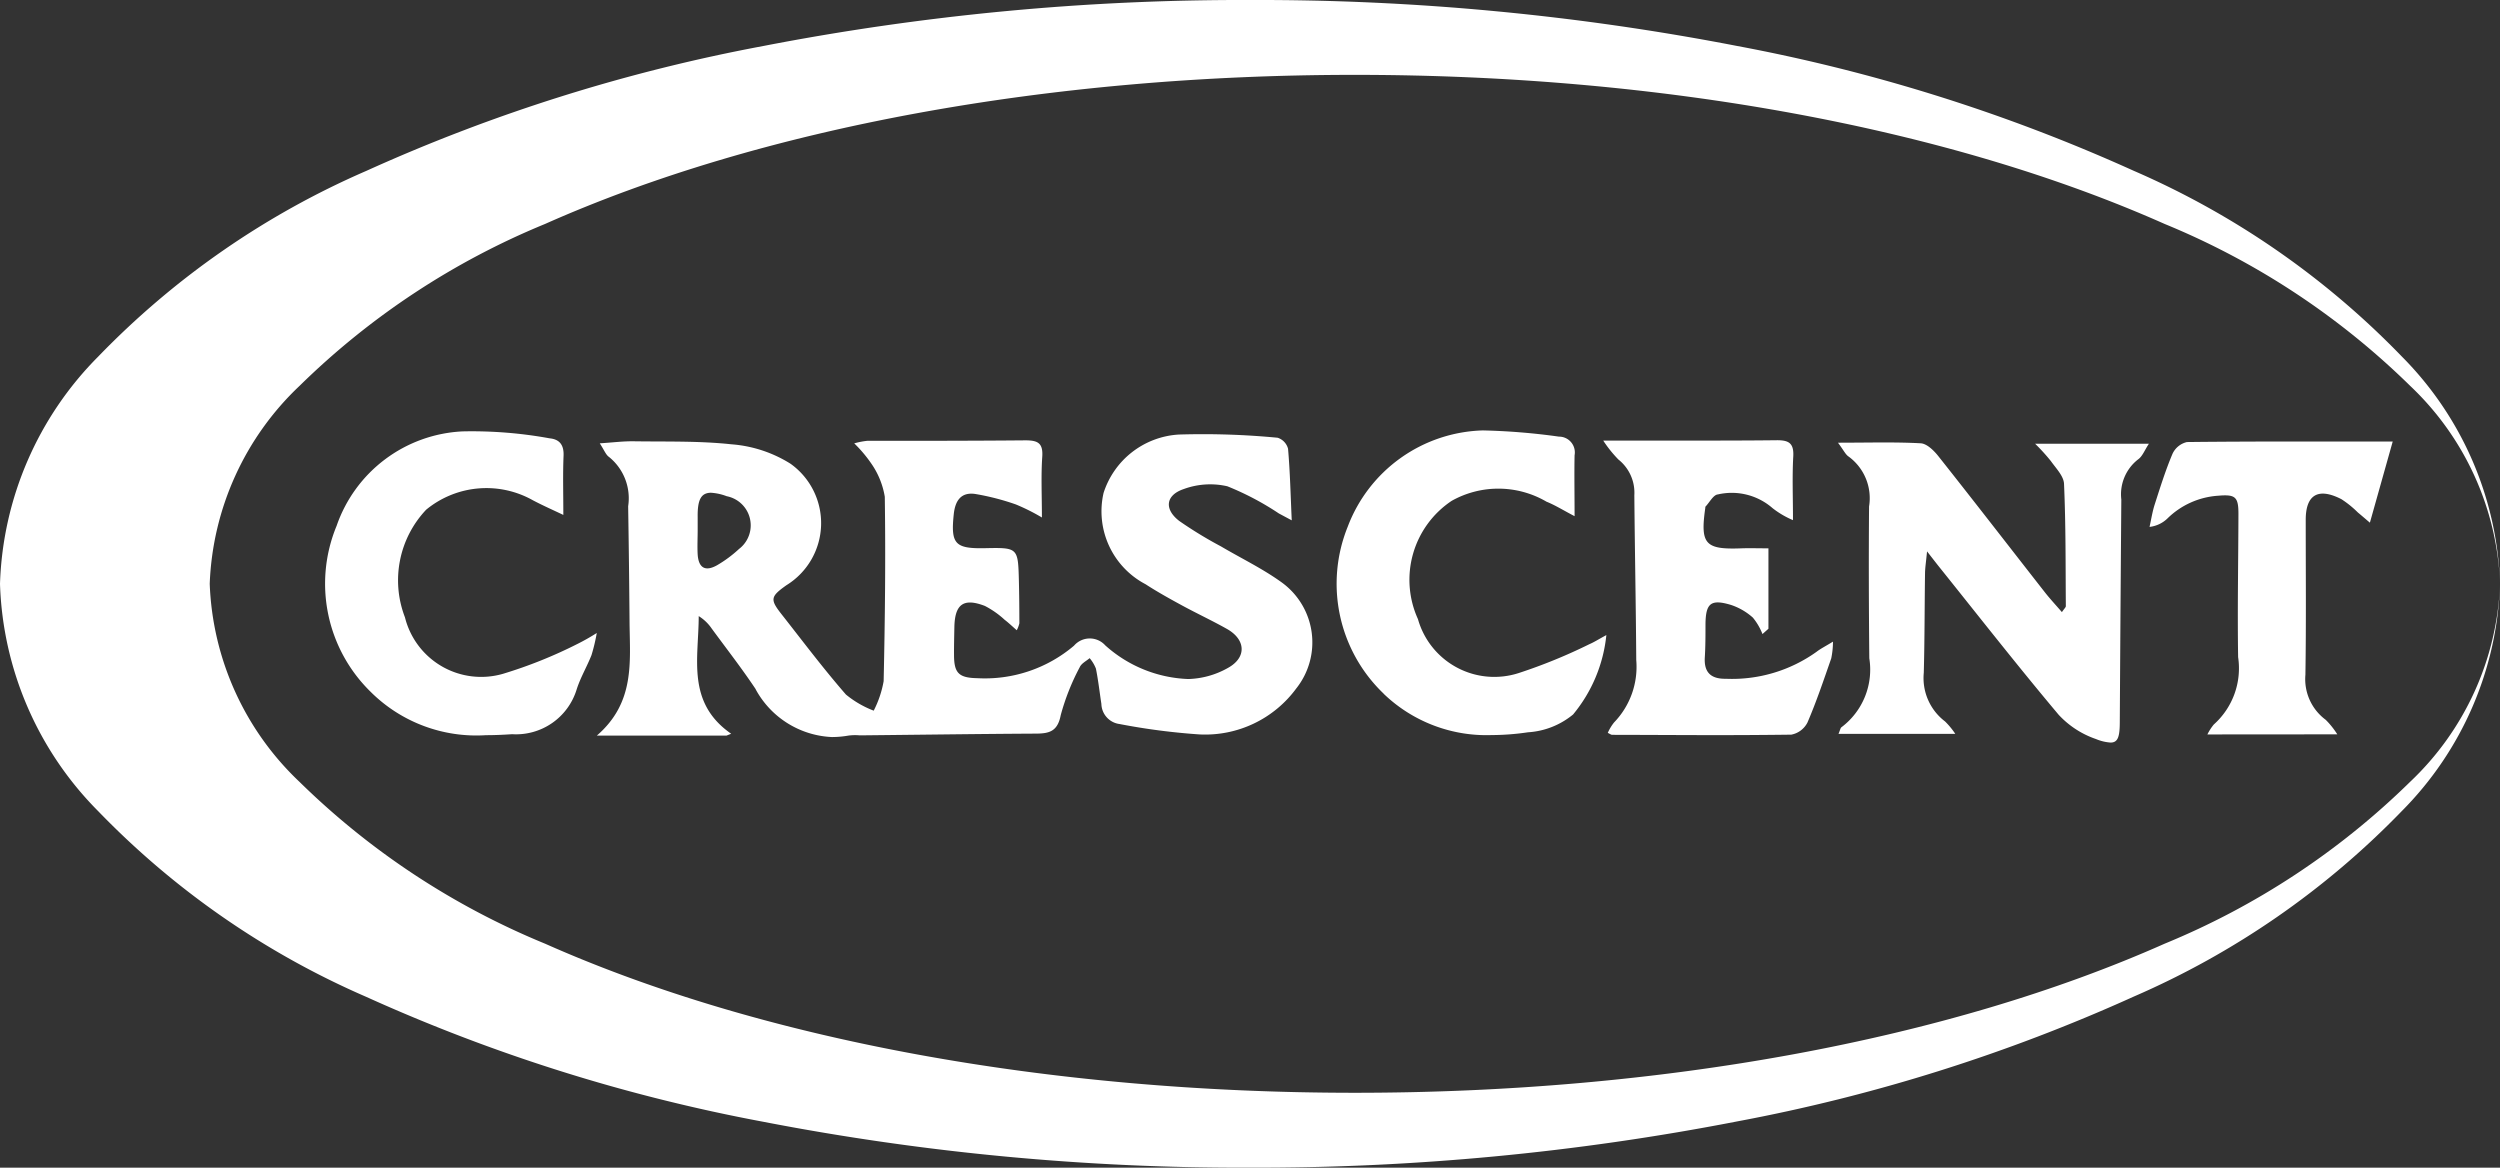
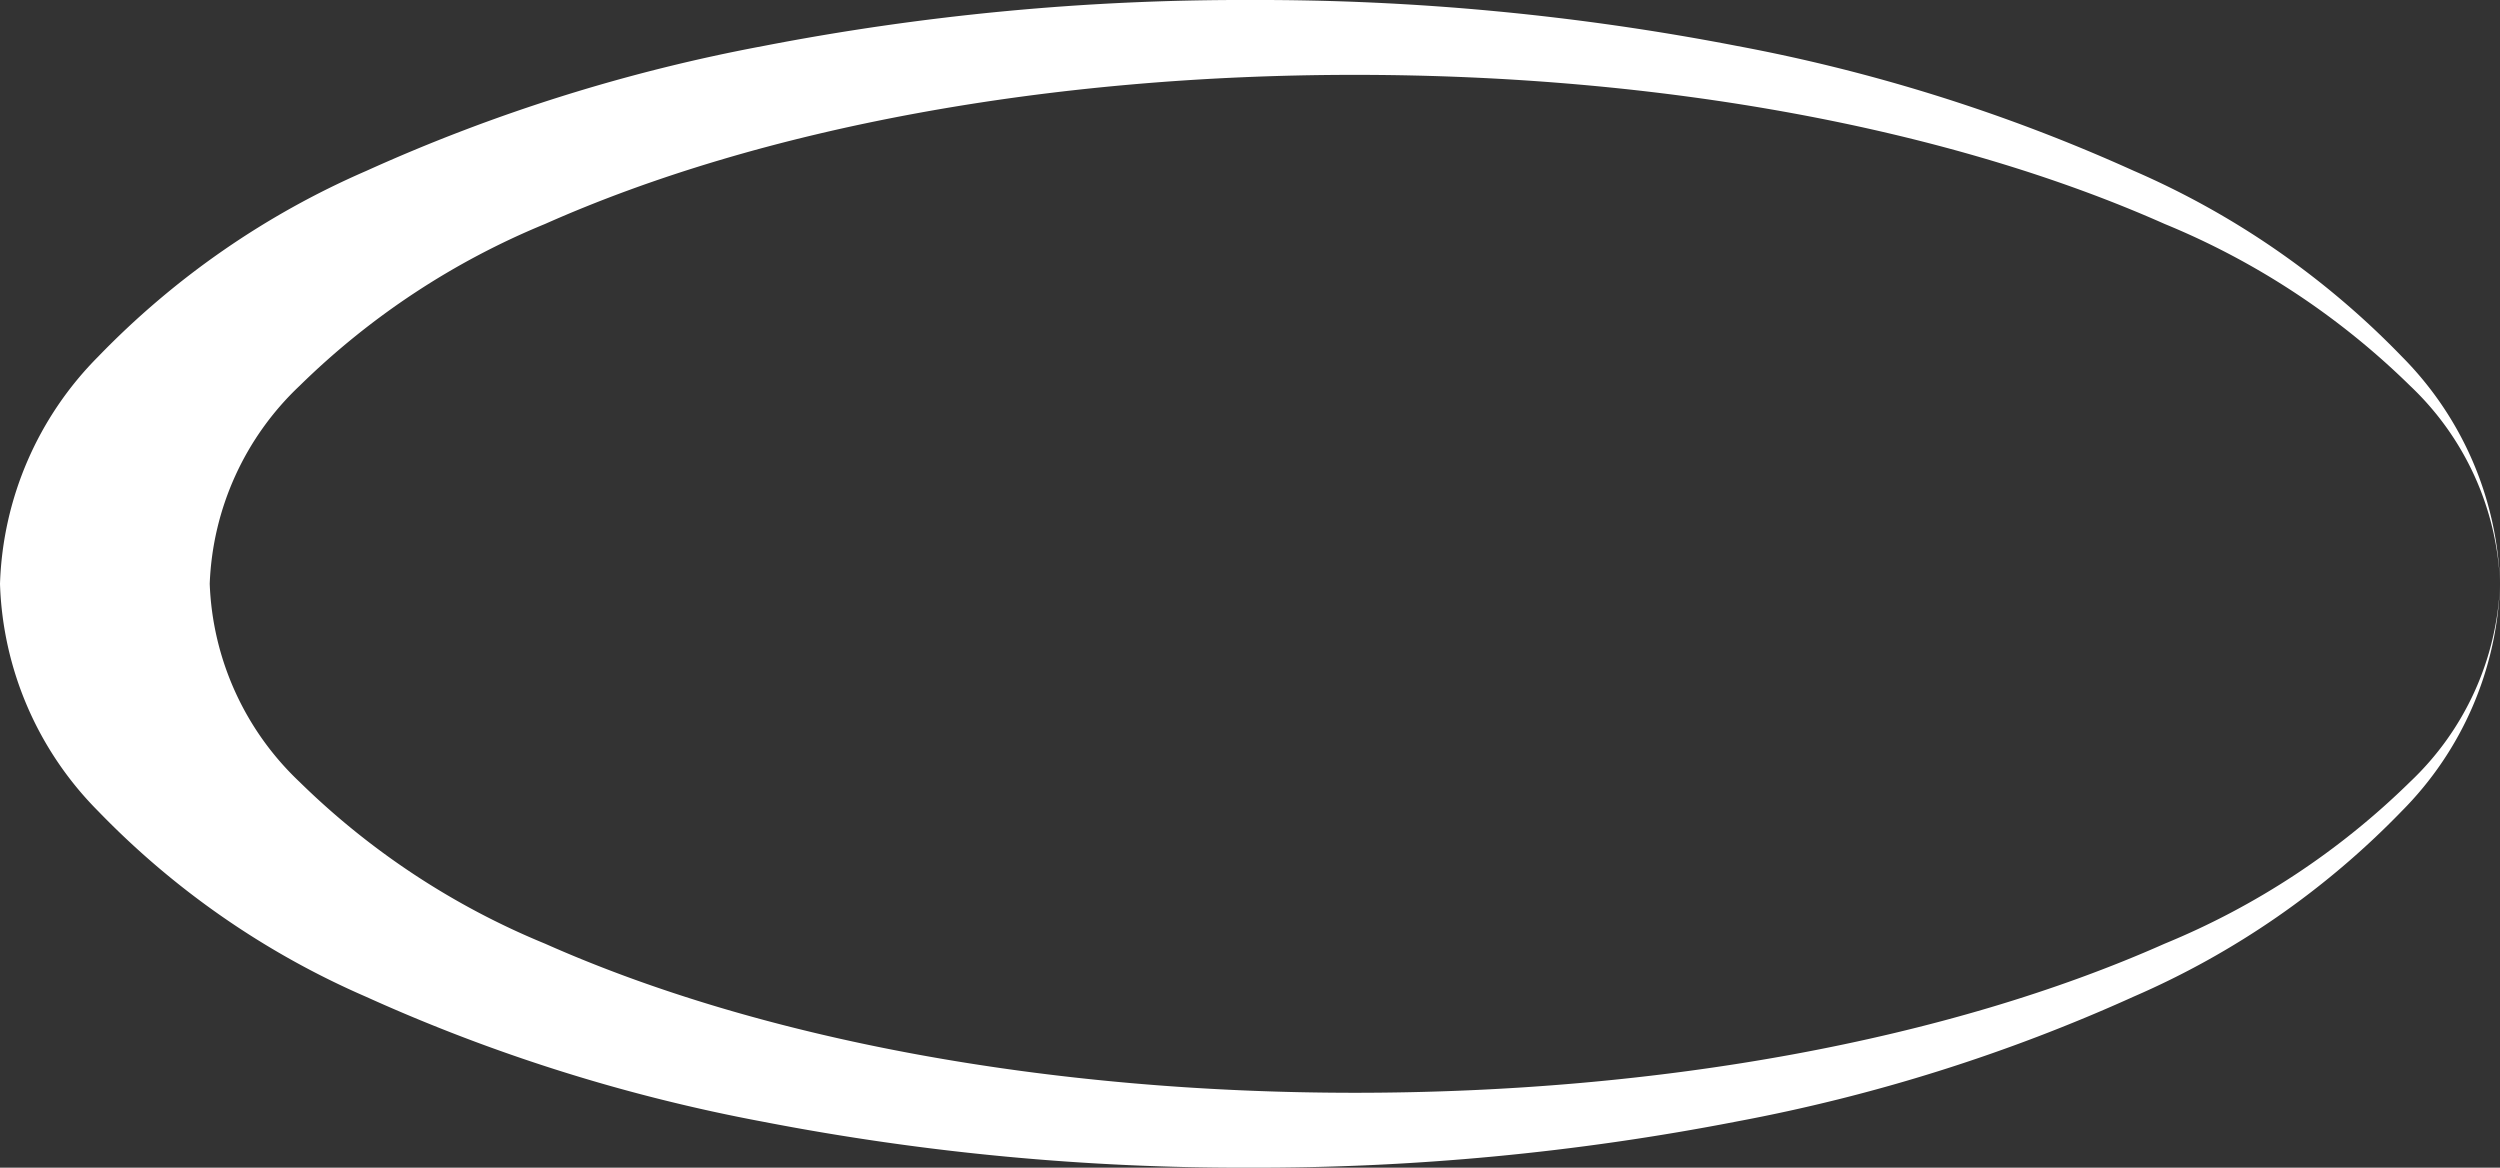
<svg xmlns="http://www.w3.org/2000/svg" width="72" height="33.629" viewBox="0 0 72 33.629">
  <rect x="0" y="0" width="72" height="33.629" fill="#333333" stroke="none" />
  <g id="logo" transform="translate(-602 -1088)">
    <path id="Subtraction_1" data-name="Subtraction 1" d="M36,33.629a72.514,72.514,0,0,1-14.013-1.321,50.068,50.068,0,0,1-11.443-3.6,24.026,24.026,0,0,1-7.715-5.345A9.715,9.715,0,0,1,0,16.814a9.715,9.715,0,0,1,2.829-6.545,24.026,24.026,0,0,1,7.715-5.345,50.069,50.069,0,0,1,11.443-3.6A72.515,72.515,0,0,1,36,0,72.515,72.515,0,0,1,50.013,1.321a50.069,50.069,0,0,1,11.443,3.6,24.026,24.026,0,0,1,7.715,5.345A9.729,9.729,0,0,1,72,16.779a8.288,8.288,0,0,0-2.592-5.671A22.054,22.054,0,0,0,62.34,6.449C56.11,3.681,47.828,2.156,39.018,2.156S21.926,3.681,15.7,6.449a22.053,22.053,0,0,0-7.068,4.659,8.272,8.272,0,0,0-2.592,5.706A8.272,8.272,0,0,0,8.628,22.52,22.054,22.054,0,0,0,15.7,27.179c6.229,2.769,14.512,4.293,23.322,4.293S56.11,29.948,62.34,27.179a22.054,22.054,0,0,0,7.068-4.659A8.286,8.286,0,0,0,72,16.845a9.728,9.728,0,0,1-2.829,6.515A24.026,24.026,0,0,1,61.456,28.7a50.068,50.068,0,0,1-11.443,3.6A72.514,72.514,0,0,1,36,33.629Z" transform="translate(602 1088)" fill="#fff" />
-     <path id="Union_1" data-name="Union 1" d="M50.992,8.889a2.627,2.627,0,0,1-1.076-.7C48.748,6.8,47.63,5.371,46.495,3.955c-.094-.117-.185-.235-.369-.471-.029.307-.056.468-.058.63-.014.956-.01,1.911-.036,2.867a1.568,1.568,0,0,0,.612,1.4,2.205,2.205,0,0,1,.295.358H43.576c.049-.113.055-.172.087-.192a2.076,2.076,0,0,0,.8-1.985c-.014-1.457-.019-2.914-.007-4.371A1.485,1.485,0,0,0,43.869.754c-.094-.061-.146-.186-.309-.4.89,0,1.639-.024,2.384.017.177.01.379.208.507.37,1.031,1.3,2.046,2.615,3.069,3.922.148.189.313.365.49.57.067-.1.113-.137.113-.173-.009-1.174,0-2.349-.052-3.522-.01-.224-.232-.447-.378-.654a5.747,5.747,0,0,0-.454-.5h3.276c-.123.185-.185.362-.309.449a1.273,1.273,0,0,0-.485,1.156q-.025,3.2-.044,6.392c0,.427-.046.609-.266.609A1.326,1.326,0,0,1,50.992,8.889Zm-38.6-1.435c-.4-.6-.843-1.168-1.269-1.749a1.243,1.243,0,0,0-.373-.357c0,1.211-.361,2.489.935,3.388l-.136.054H7.815c1.109-.958.952-2.132.943-3.269q-.013-1.668-.04-3.337A1.528,1.528,0,0,0,8.166.764C8.073.7,8.028.566,7.9.372c.374-.024.675-.063.976-.059C9.817.327,10.763.3,11.693.4a3.727,3.727,0,0,1,1.7.559,2.1,2.1,0,0,1-.118,3.5c-.461.328-.477.407-.134.842.609.774,1.2,1.562,1.849,2.306a2.865,2.865,0,0,0,.8.464,3.01,3.01,0,0,0,.286-.849c.039-1.77.059-3.54.033-5.31a2.331,2.331,0,0,0-.391-.961,3.831,3.831,0,0,0-.489-.578A2.206,2.206,0,0,1,15.6.3C17.12.3,18.64.3,20.159.286c.351,0,.512.073.485.471-.038.558-.01,1.122-.01,1.751a5.832,5.832,0,0,0-.75-.376,7.1,7.1,0,0,0-1.16-.3c-.412-.065-.586.184-.628.575-.091.859.031,1,.884.985.966-.02.967-.02.991.941.01.407.013.814.014,1.222a.865.865,0,0,1-.075.2c-.135-.117-.236-.215-.348-.3a2.589,2.589,0,0,0-.57-.4c-.616-.237-.866-.051-.879.61-.005.266-.012.533-.01.8,0,.525.137.661.673.671A3.965,3.965,0,0,0,21.558,6.2a.6.6,0,0,1,.9-.01,3.775,3.775,0,0,0,2.391.97,2.452,2.452,0,0,0,1.141-.319c.547-.3.517-.816-.024-1.122-.422-.238-.863-.443-1.29-.675-.357-.194-.714-.392-1.055-.613A2.371,2.371,0,0,1,22.41,1.8,2.426,2.426,0,0,1,24.575.119a22.575,22.575,0,0,1,2.848.092.452.452,0,0,1,.3.318c.057.653.072,1.309.106,2.061l-.373-.2a8.129,8.129,0,0,0-1.481-.781,2.208,2.208,0,0,0-1.26.081c-.521.177-.563.581-.126.917a11.7,11.7,0,0,0,1.2.732c.591.349,1.218.649,1.77,1.052a2.132,2.132,0,0,1,.4,3.041,3.256,3.256,0,0,1-2.777,1.324,18.8,18.8,0,0,1-2.312-.3.6.6,0,0,1-.523-.577c-.052-.34-.09-.683-.158-1.02a1.061,1.061,0,0,0-.18-.3c-.1.085-.237.151-.285.259A6.619,6.619,0,0,0,21.176,8.2c-.089.467-.328.53-.711.532-1.645.009-3.29.032-4.935.049-.053,0-.107,0-.161,0a1.442,1.442,0,0,0-.308.008,2.809,2.809,0,0,1-.475.042A2.631,2.631,0,0,1,12.389,7.454ZM10.72,2.5c0,.125,0,.249,0,.373h0c0,.233-.013.468,0,.7.026.386.218.5.555.312a3.561,3.561,0,0,0,.635-.47.855.855,0,0,0-.354-1.52,1.527,1.527,0,0,0-.456-.1C10.81,1.8,10.713,2.006,10.72,2.5ZM1.3,7.527A4.352,4.352,0,0,1,.322,2.747,4.043,4.043,0,0,1,3.949.028a12.473,12.473,0,0,1,2.508.2c.294.029.417.2.4.515-.022.54-.006,1.081-.006,1.691-.3-.143-.593-.272-.877-.422A2.729,2.729,0,0,0,2.9,2.284a2.959,2.959,0,0,0-.61,3.1A2.262,2.262,0,0,0,5.112,7.01a13.211,13.211,0,0,0,2.16-.868,6.1,6.1,0,0,0,.542-.308,5.16,5.16,0,0,1-.152.638c-.132.334-.32.649-.428.99A1.826,1.826,0,0,1,5.374,8.749c-.252.017-.5.028-.746.028A4.31,4.31,0,0,1,1.3,7.527Zm29.179.057a4.378,4.378,0,0,1-1.037-4.812A4.289,4.289,0,0,1,33.335,0a18.683,18.683,0,0,1,2.19.179.455.455,0,0,1,.45.537c-.011.555,0,1.111,0,1.754-.32-.167-.555-.315-.808-.417a2.748,2.748,0,0,0-2.733-.024,2.733,2.733,0,0,0-.97,3.405,2.285,2.285,0,0,0,2.908,1.552A15.4,15.4,0,0,0,36.4,6.157c.138-.059.267-.142.49-.263a4.252,4.252,0,0,1-.958,2.287,2.259,2.259,0,0,1-1.3.513,7.243,7.243,0,0,1-1.043.08A4.269,4.269,0,0,1,30.477,7.585Zm6.574,1.182c-.027,0-.055-.024-.122-.055a1.341,1.341,0,0,1,.181-.3,2.307,2.307,0,0,0,.639-1.8c-.01-1.581-.042-3.163-.055-4.744A1.221,1.221,0,0,0,37.237.838,3.6,3.6,0,0,1,36.8.293h2.425c.851,0,1.7,0,2.554-.01.352-.005.516.07.494.467-.033.587-.008,1.178-.008,1.834a2.57,2.57,0,0,1-.588-.345A1.786,1.786,0,0,0,40.1,1.844c-.128.011-.239.229-.356.352-.009.009,0,.03-.006.046-.147,1.035,0,1.194,1.038,1.154.246-.009.492,0,.782,0V5.712l-.172.153a1.708,1.708,0,0,0-.277-.474,1.781,1.781,0,0,0-.636-.367c-.579-.172-.723-.044-.728.565,0,.313,0,.627-.019.939-.03.445.178.632.61.625a4.183,4.183,0,0,0,2.606-.776c.119-.092.257-.16.475-.294a2.451,2.451,0,0,1-.05.482c-.216.62-.426,1.245-.685,1.847a.659.659,0,0,1-.466.35q-1.18.015-2.36.014C38.922,8.774,37.987,8.769,37.051,8.767ZM54.2,8.756a1.457,1.457,0,0,1,.185-.287,2.169,2.169,0,0,0,.7-1.939c-.022-1.377.006-2.755.009-4.133,0-.49-.095-.558-.587-.516a2.3,2.3,0,0,0-1.464.661.887.887,0,0,1-.509.237c.048-.215.081-.436.148-.645.158-.491.312-.986.513-1.46a.61.61,0,0,1,.417-.339C55.555.313,57.494.321,59.537.321L58.88,2.657c-.169-.143-.257-.22-.347-.294a2.89,2.89,0,0,0-.471-.381c-.669-.346-1.03-.132-1.03.591,0,1.487.014,2.975-.009,4.462a1.456,1.456,0,0,0,.585,1.3,2.346,2.346,0,0,1,.333.418Z" transform="translate(611.373 1100.396)" fill="#fff" />
  </g>
</svg>